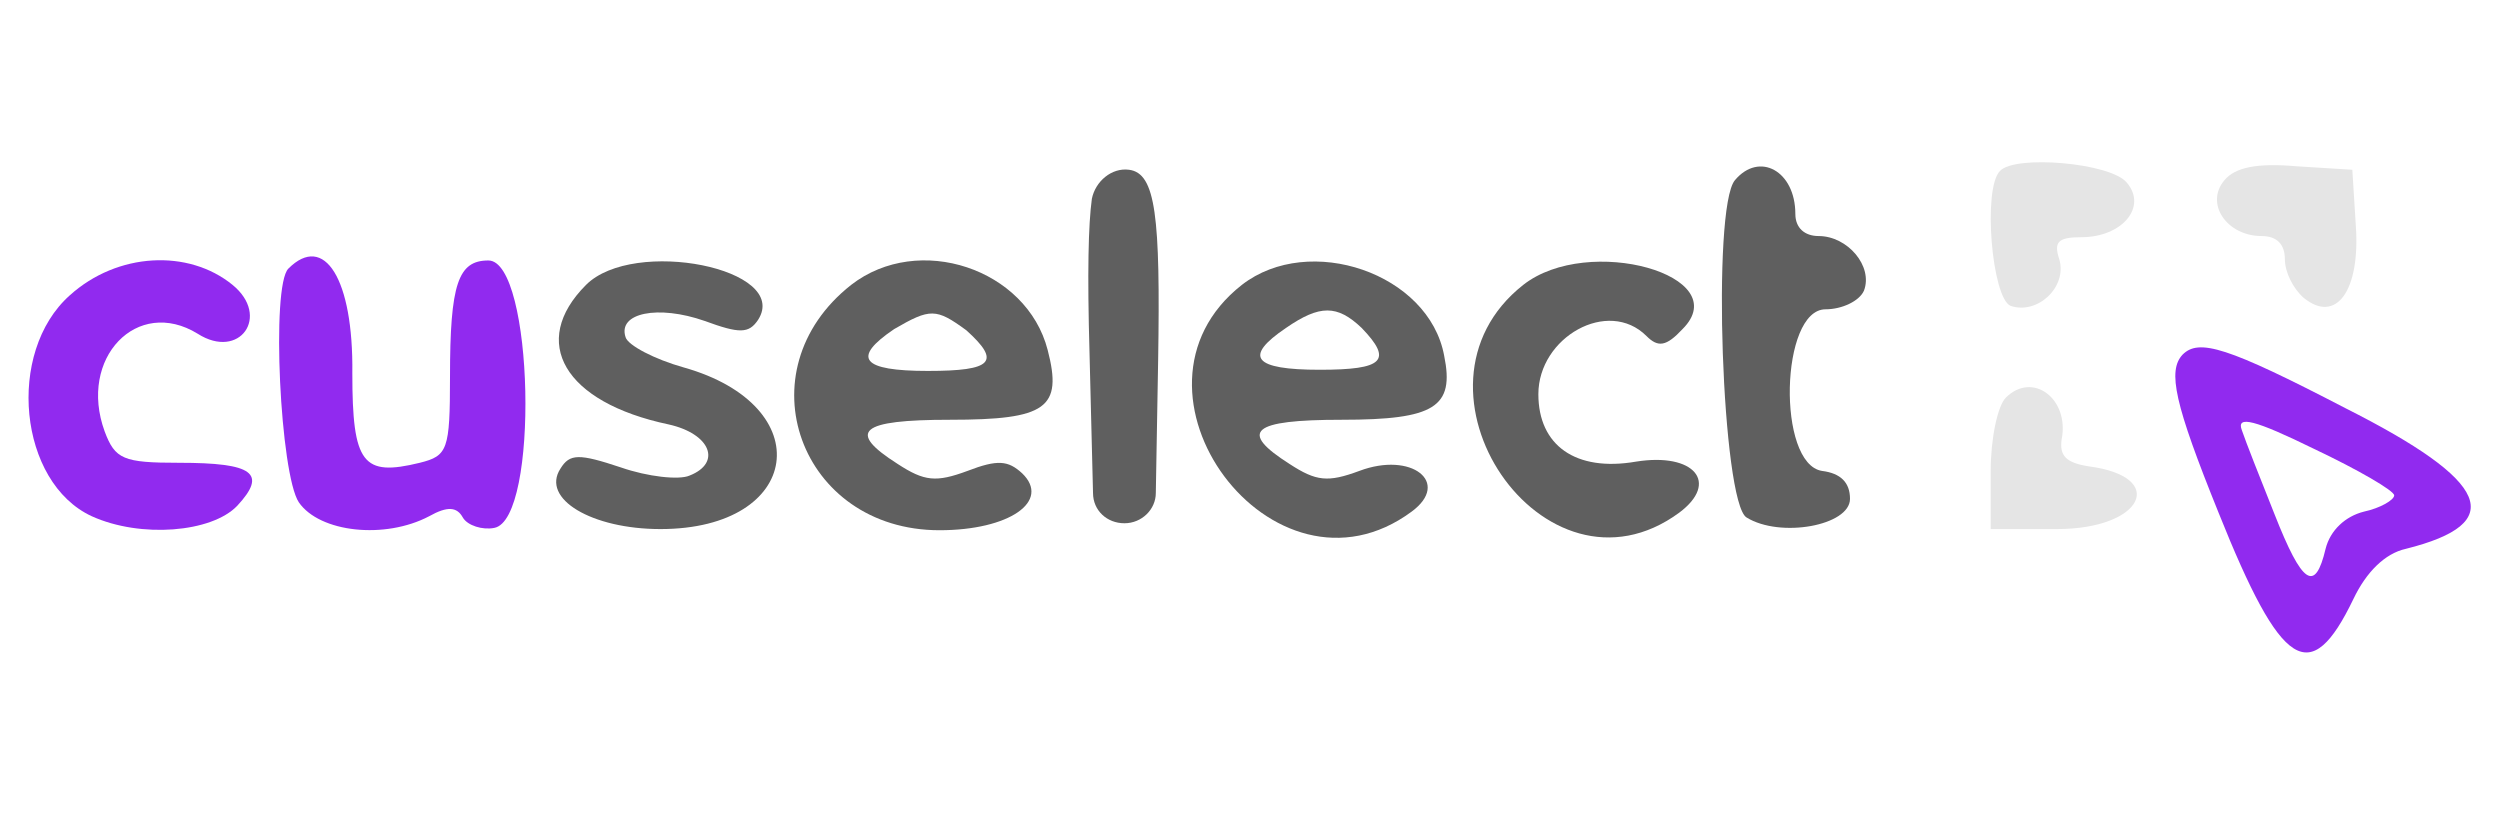
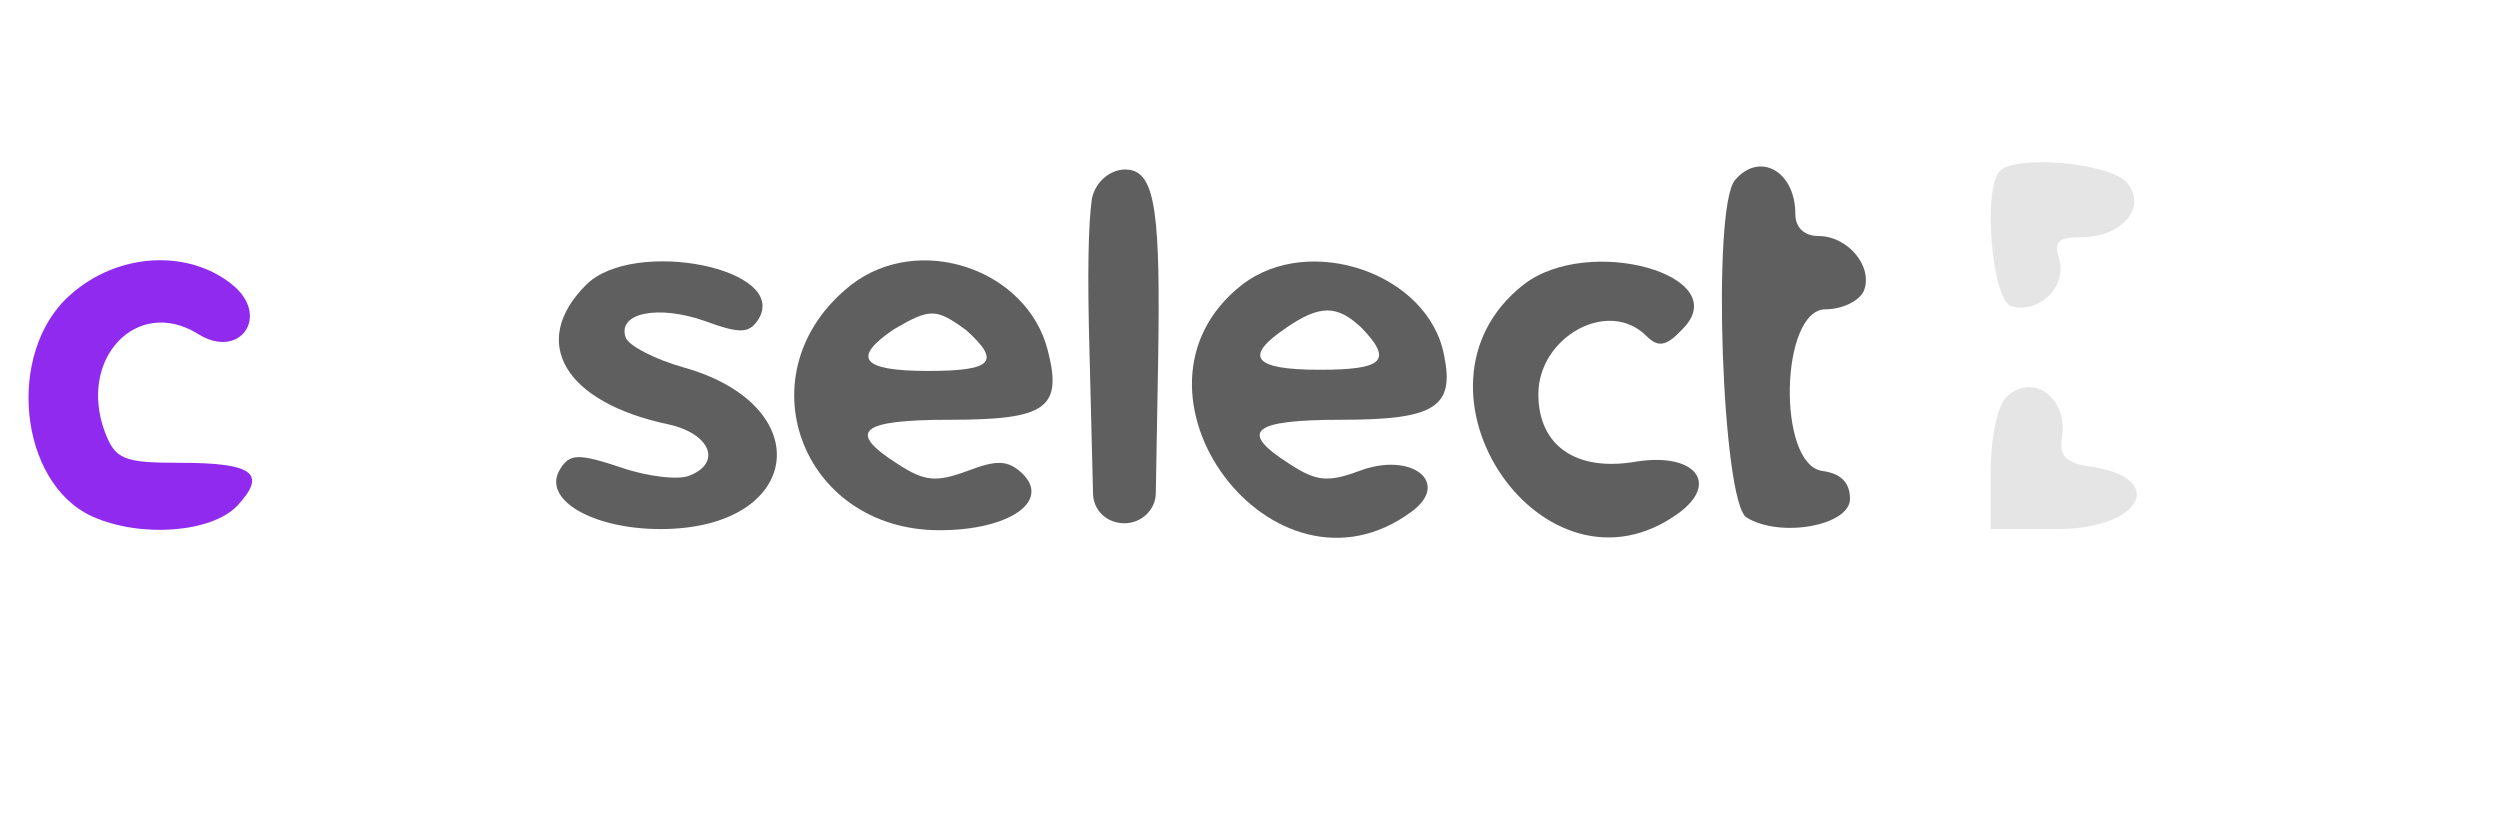
<svg xmlns="http://www.w3.org/2000/svg" version="1.1" id="Layer_1" x="0px" y="0px" viewBox="0 0 215 70" style="enable-background:new 0 0 215 70;" xml:space="preserve">
  <style type="text/css">
	.st0{fill:#5F5F5F;}
	.st1{fill:#E5E5E5;}
	.st2{fill:#912AEF;}
</style>
  <path class="st0" d="M97.1,14.6c-1.5-0.2-2.9,1-3.2,2.5c-0.3,2.2-0.4,6.3-0.2,13.3l0.3,12c0,1.5,1.2,2.6,2.7,2.6l0,0l0,0  c1.5,0,2.7-1.2,2.7-2.6L99.6,31C99.8,18.6,99.4,14.9,97.1,14.6z" />
  <path class="st0" d="M149.2,15.5c-2,2.4-1.1,27.7,1,29c2.9,1.8,8.9,0.7,8.9-1.6c0-1.4-0.8-2.2-2.4-2.4c-3.9-0.6-3.6-13.9,0.3-13.9  c1.4,0,2.9-0.7,3.3-1.6c0.8-2.1-1.4-4.7-3.9-4.7c-1.2,0-2-0.7-2-1.9C154.4,14.7,151.3,13,149.2,15.5z" />
  <path class="st1" d="M172,14.7c-1.5,1.5-0.7,10.9,0.9,11.6c2.3,0.8,4.9-1.6,4.2-4c-0.5-1.5-0.1-1.9,1.9-1.9c3.5,0,5.7-2.6,3.9-4.7  C181.5,14,173.3,13.3,172,14.7z" />
-   <path class="st1" d="M191.3,15.5c-1.7,2,0.2,4.8,3.2,4.8c1.3,0,2,0.7,2,2c0,1.1,0.7,2.5,1.6,3.3c2.8,2.3,4.9-0.6,4.5-6.2l-0.3-4.8  l-4.8-0.3C194.1,14,192.2,14.4,191.3,15.5z" />
  <path class="st2" d="M6,25.4c-5.5,4.9-4.4,16.1,1.9,19c4.2,1.9,10.3,1.4,12.5-0.9c2.6-2.8,1.4-3.7-5-3.7c-4.8,0-5.5-0.3-6.4-2.7  c-2.3-6.3,2.8-11.6,8-8.4c3.6,2.3,6.3-1.5,3-4.2C16.2,21.4,10.1,21.7,6,25.4z" />
-   <path class="st2" d="M24.8,23.1c-1.5,1.5-0.7,17.7,0.9,20.1c1.8,2.6,7.4,3.2,11.2,1.2c1.6-0.9,2.4-0.8,2.9,0.1  c0.4,0.7,1.7,1.1,2.7,0.9c3.9-0.7,3.4-23-0.5-23c-2.6,0-3.3,2-3.3,10c0,6.3-0.2,6.8-2.6,7.4c-4.9,1.2-5.8,0.1-5.8-7.7  C30.4,24,27.9,20,24.8,23.1z" />
  <path class="st0" d="M50.4,24.5c-4.9,4.9-1.9,10.1,7.1,12c3.6,0.8,4.6,3.3,1.8,4.4c-0.9,0.4-3.6,0.1-5.9-0.7  c-3.6-1.2-4.4-1.2-5.2,0.1c-1.7,2.6,2.7,5.2,8.6,5.2c12.2,0,13.7-10.6,2-13.9c-2.5-0.7-4.8-1.9-5-2.6c-0.7-2.1,2.8-2.8,6.8-1.4  c3,1.1,3.8,1.1,4.6-0.1C68,23.1,54.5,20.4,50.4,24.5z" />
  <path class="st0" d="M73.2,24.5c-9.4,7.4-4.4,21.1,7.6,21.1c6,0,9.6-2.5,7.1-4.9c-1.2-1.1-2.1-1.2-4.7-0.2c-2.7,1-3.7,0.9-6-0.6  c-4.4-2.8-3.3-3.8,4.5-3.8c8.3,0,9.7-1,8.4-6C88.3,23.1,79,20,73.2,24.5z M83.1,28.4c3,2.7,2.3,3.5-3.3,3.5c-5.7,0-6.6-1.1-2.9-3.6  C80,26.5,80.5,26.5,83.1,28.4z" />
  <path class="st0" d="M106.8,24.5c-11.6,9.1,2.7,28.3,14.6,19.5c3.4-2.5,0-5.2-4.5-3.5c-2.7,1-3.7,0.9-6-0.6  c-4.4-2.8-3.3-3.8,4.5-3.8c8,0,9.7-1.1,8.8-5.5C122.9,23.5,112.6,20,106.8,24.5z M117.1,28.2c2.7,2.8,1.9,3.6-3.6,3.6  c-5.7,0-6.6-1.1-2.9-3.6C113.5,26.2,115,26.2,117.1,28.2z" />
  <path class="st0" d="M131,24.5c-11.3,8.9,1.8,28.1,13.4,19.6c3.5-2.6,1.3-5.2-3.7-4.4c-5.2,0.9-8.4-1.4-8.4-5.8c0-4.9,6-8.3,9.3-5  c1,1,1.7,0.9,3.1-0.6C149.3,23.7,136.6,20.1,131,24.5z" />
-   <path class="st2" d="M187.7,30.5c-1.3,1.4-0.7,4.2,3.1,13.6c5.4,13.5,7.9,15.1,11.6,7.4c1.1-2.3,2.7-3.9,4.5-4.3  c8.8-2.2,7.3-5.8-5.2-12.1C191.5,29.8,189.1,29.1,187.7,30.5z M205.9,42.6c0,0.4-1.2,1.1-2.6,1.4c-1.6,0.4-2.9,1.6-3.3,3.2  c-0.9,3.8-2,3.1-4.4-3c-1.2-3-2.5-6.3-2.8-7.2c-0.5-1.3,1.1-0.9,6.2,1.6C202.8,40.4,205.9,42.2,205.9,42.6z" />
  <path class="st1" d="M172.5,34.2c-0.7,0.7-1.3,3.5-1.3,6.3v5h5.7c7.4,0,9.6-4.5,2.7-5.4c-1.9-0.3-2.5-0.9-2.3-2.3  C178,34.3,174.8,31.9,172.5,34.2z" />
</svg>